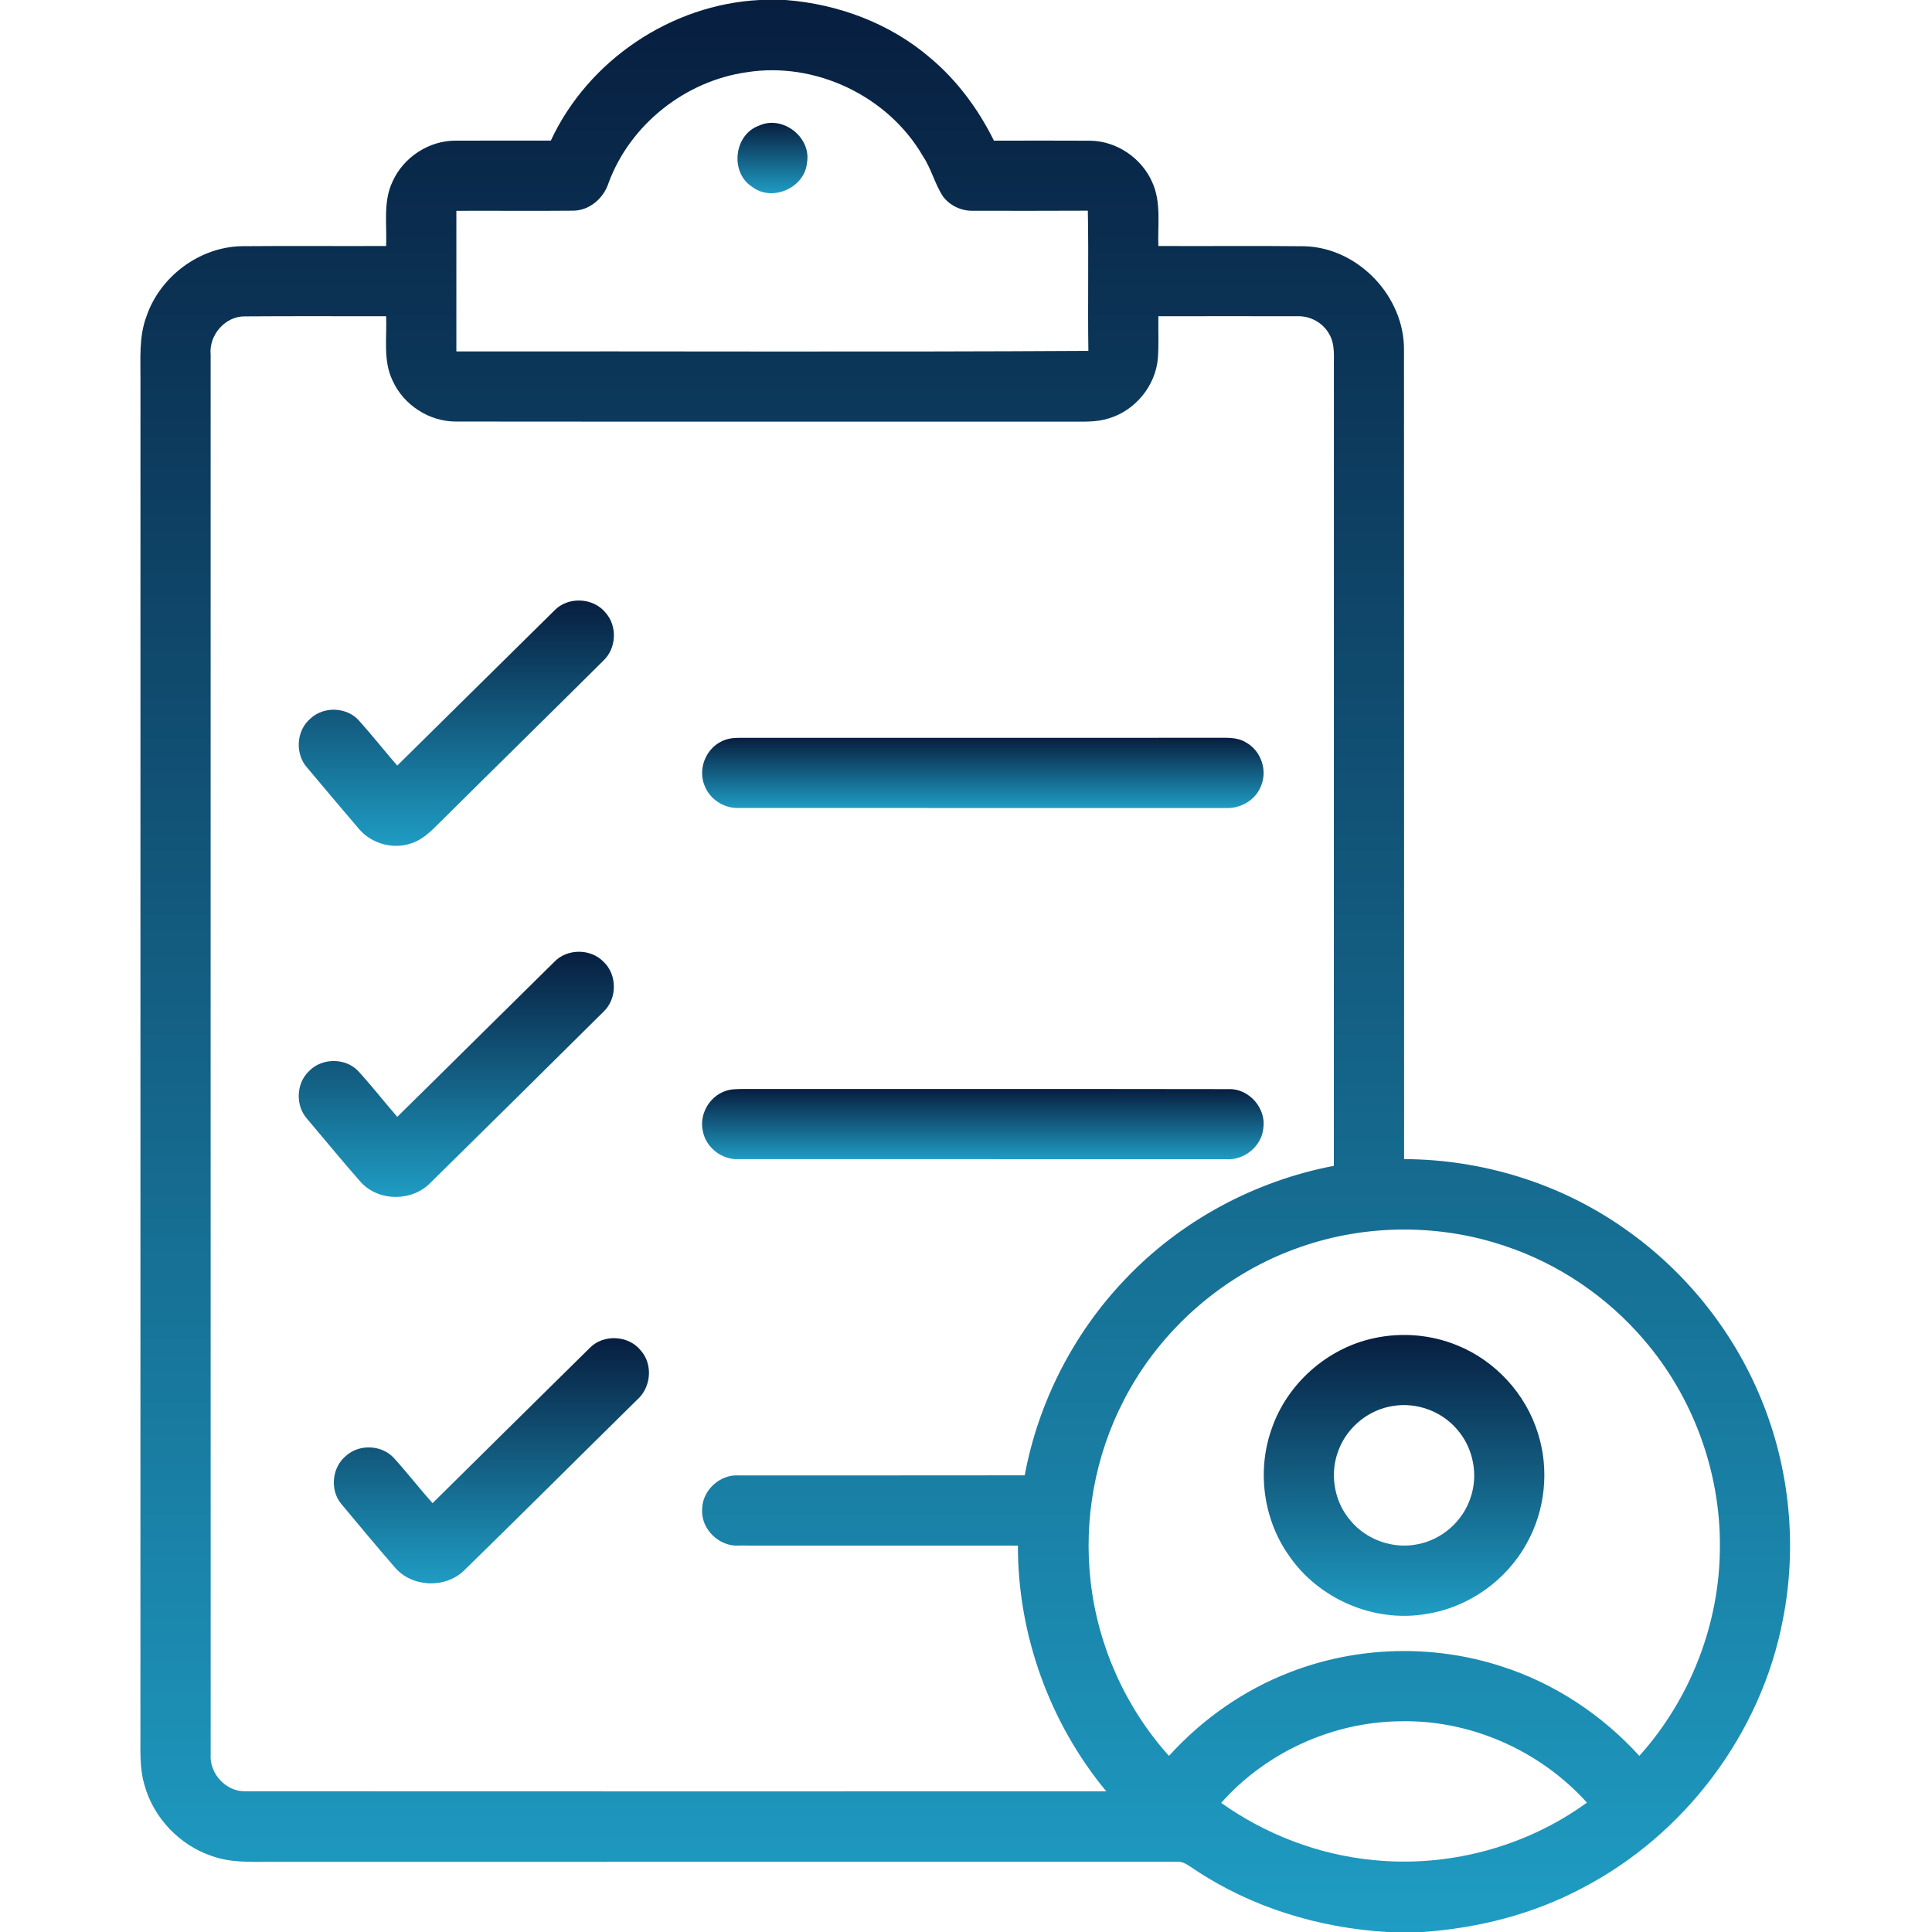
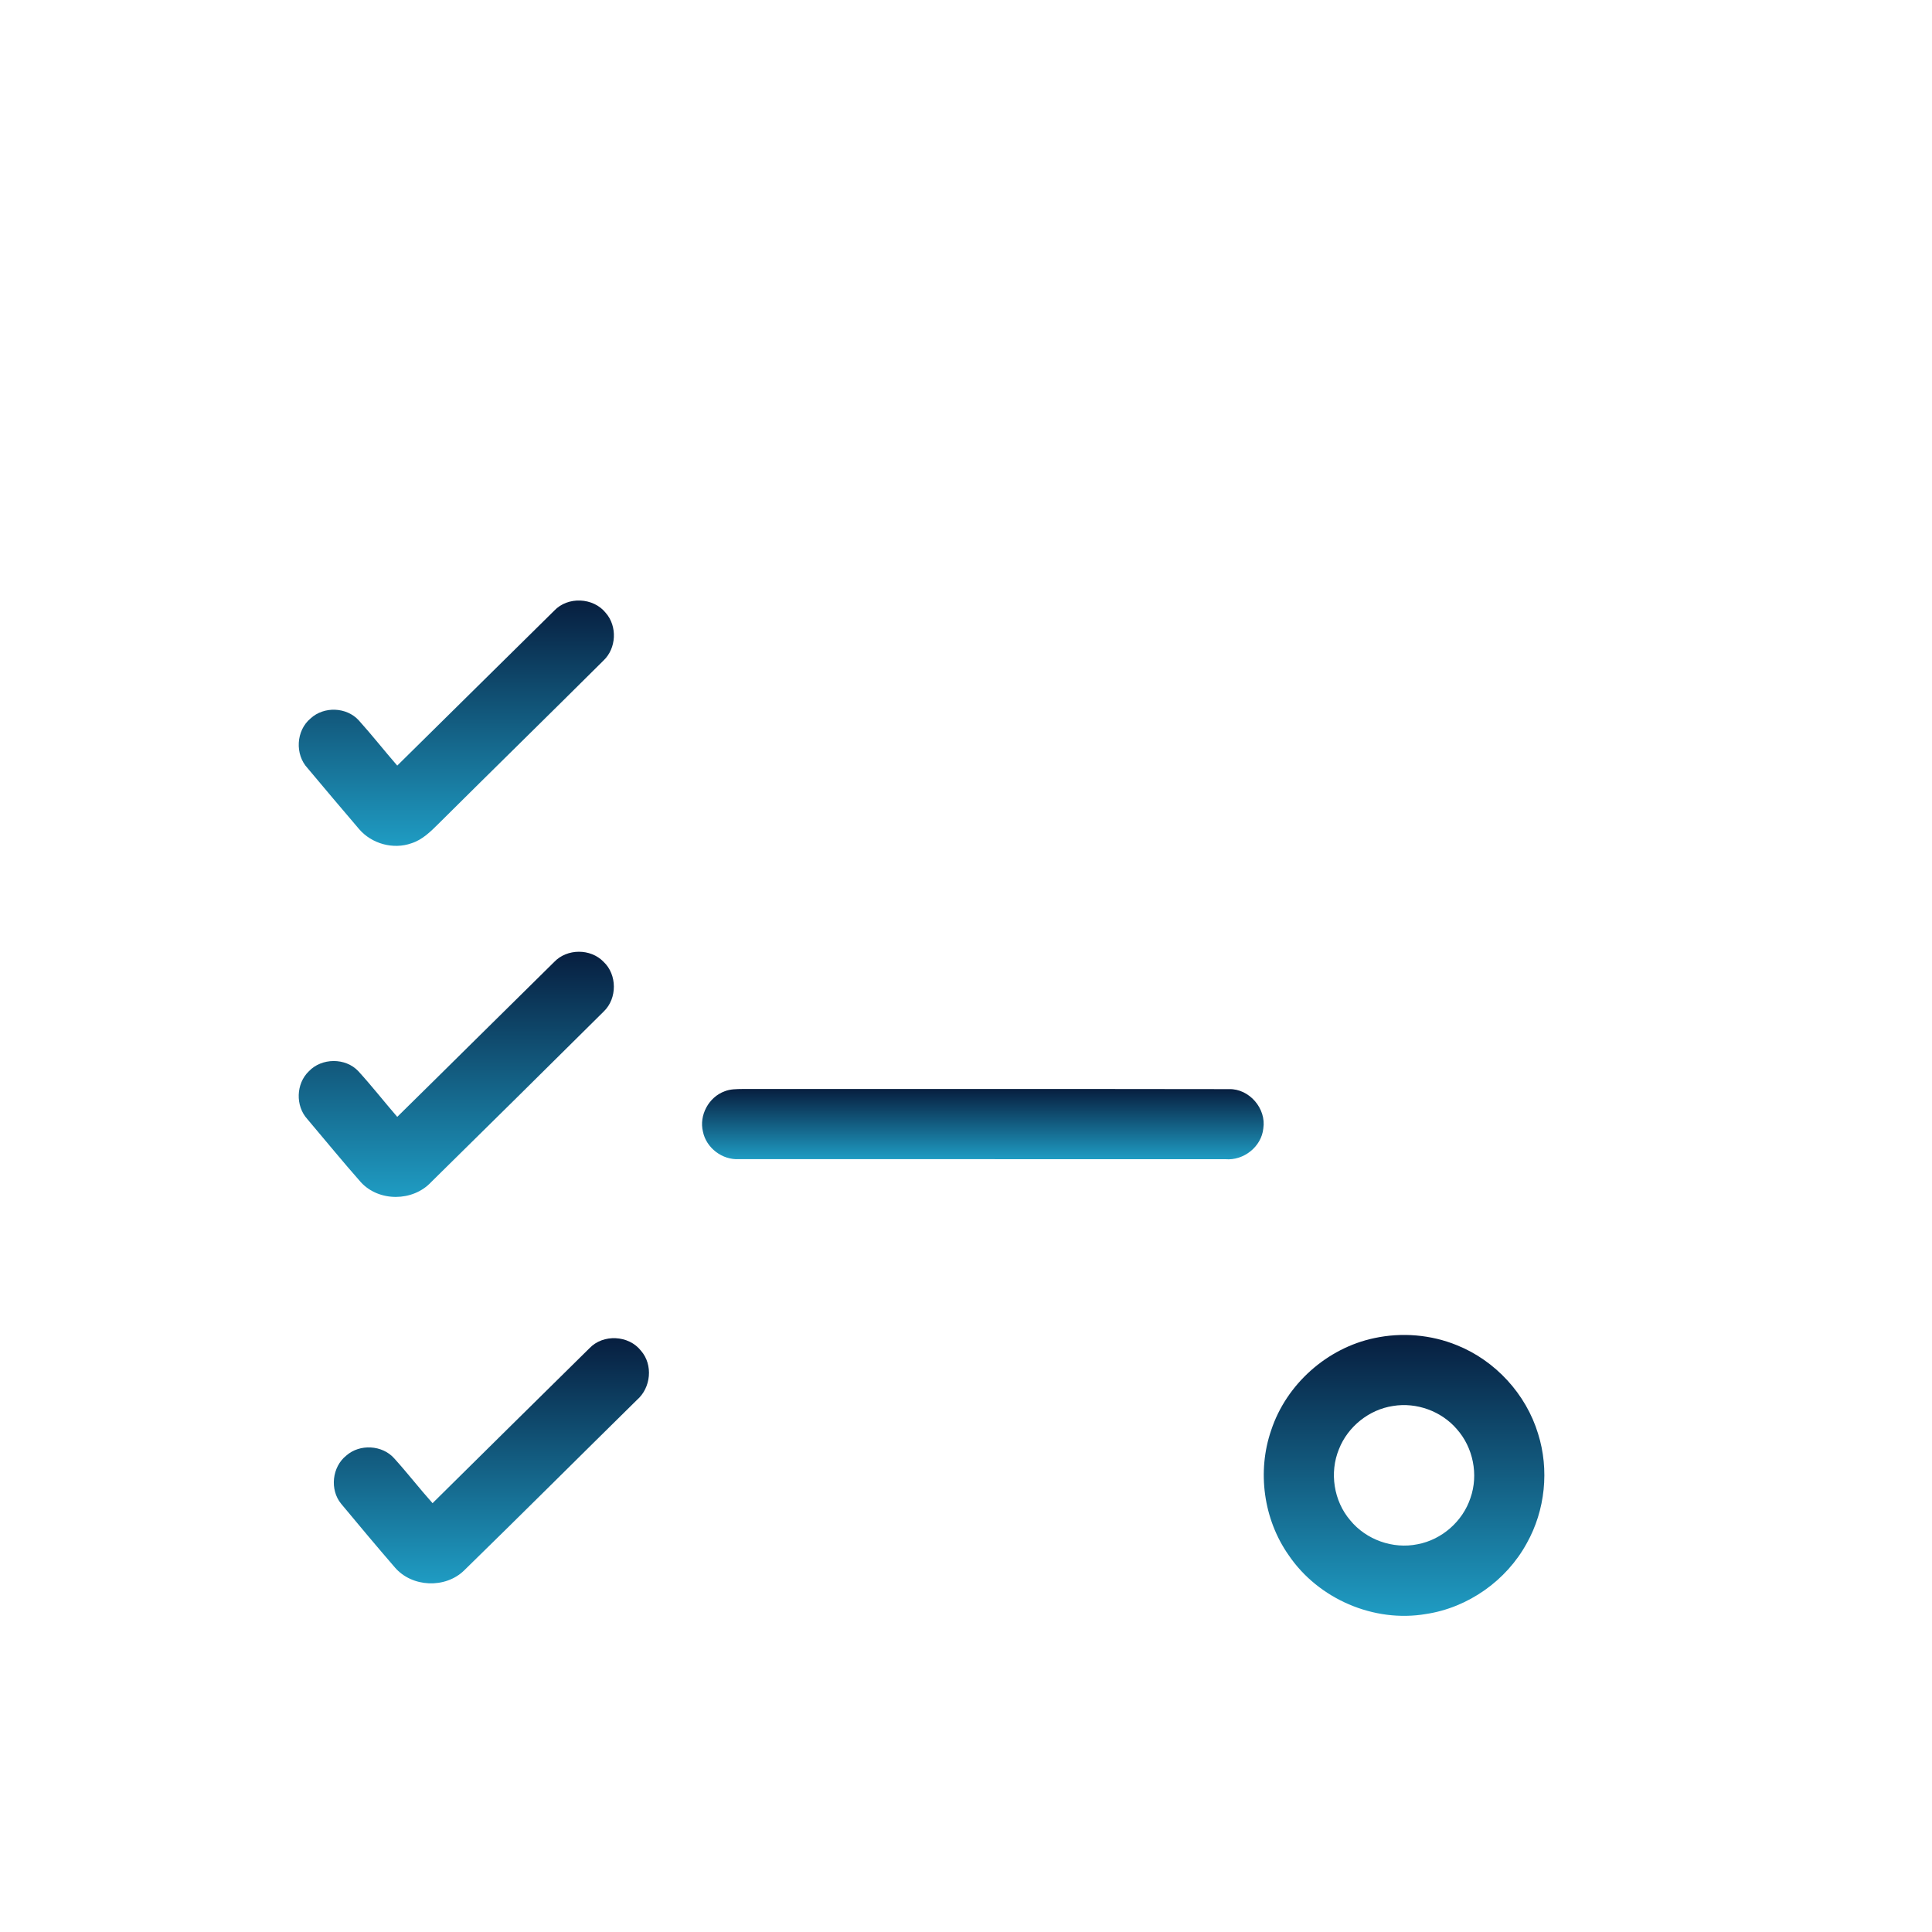
<svg xmlns="http://www.w3.org/2000/svg" fill="none" height="70" viewBox="0 0 70 70" width="70">
  <g clip-path="url(#clip0_170_83)">
-     <path d="M27.528 0H28.458C30.363 0.144 32.24 0.842 33.698 2.092C34.677 2.911 35.448 3.955 36.012 5.097C37.17 5.096 38.33 5.09 39.489 5.098C40.456 5.104 41.373 5.73 41.753 6.614C42.078 7.336 41.941 8.147 41.97 8.913C43.736 8.922 45.503 8.902 47.269 8.922C49.224 8.978 50.906 10.761 50.869 12.716C50.876 22.477 50.869 32.237 50.873 41.997C53.723 42.007 56.569 42.887 58.897 44.542C61.079 46.072 62.811 48.239 63.818 50.708C64.846 53.208 65.121 56.012 64.6 58.665C63.818 62.806 61.037 66.49 57.301 68.422C55.525 69.363 53.542 69.862 51.544 70H50.255C47.779 69.852 45.323 69.106 43.257 67.717C43.064 67.599 42.876 67.43 42.634 67.456C31.699 67.458 20.765 67.456 9.83 67.457C9.111 67.457 8.37 67.498 7.682 67.249C6.502 66.857 5.548 65.851 5.227 64.647C5.05 64.032 5.093 63.387 5.088 62.755C5.089 46.439 5.088 30.123 5.089 13.807C5.096 13.018 5.024 12.204 5.311 11.45C5.805 10.015 7.225 8.954 8.747 8.92C10.494 8.904 12.243 8.921 13.99 8.913C14.023 8.133 13.874 7.305 14.224 6.576C14.62 5.693 15.553 5.085 16.523 5.096C17.668 5.09 18.813 5.098 19.958 5.094C21.31 2.182 24.323 0.159 27.528 0ZM27.058 2.617C24.836 2.93 22.839 4.504 22.055 6.613C21.883 7.168 21.376 7.622 20.78 7.633C19.365 7.647 17.951 7.632 16.535 7.638C16.534 9.337 16.534 11.035 16.535 12.733C24.168 12.722 31.803 12.759 39.434 12.713C39.408 11.02 39.447 9.327 39.414 7.633C38.023 7.641 36.631 7.638 35.239 7.636C34.826 7.644 34.413 7.448 34.165 7.116C33.866 6.657 33.741 6.107 33.435 5.651C32.174 3.477 29.539 2.223 27.058 2.617ZM7.632 12.853C7.633 29.758 7.629 46.663 7.633 63.57C7.585 64.26 8.184 64.911 8.879 64.902C19.28 64.909 29.681 64.904 40.083 64.904C38.028 62.424 36.874 59.222 36.881 56.001C33.51 55.997 30.14 56.003 26.77 55.999C26.054 56.045 25.391 55.4 25.44 54.679C25.447 53.992 26.092 53.406 26.776 53.458C30.226 53.454 33.676 53.461 37.127 53.454C37.619 50.81 38.893 48.316 40.748 46.37C42.758 44.239 45.456 42.788 48.328 42.241C48.33 32.625 48.327 23.01 48.33 13.394C48.317 12.964 48.39 12.496 48.161 12.106C47.935 11.695 47.473 11.441 47.006 11.458C45.327 11.454 43.649 11.457 41.97 11.458C41.96 11.967 41.99 12.477 41.952 12.984C41.867 13.978 41.132 14.874 40.179 15.157C39.735 15.303 39.264 15.274 38.804 15.277C31.375 15.271 23.946 15.282 16.516 15.273C15.55 15.276 14.62 14.671 14.225 13.791C13.871 13.063 14.024 12.236 13.99 11.458C12.288 11.46 10.584 11.45 8.882 11.463C8.159 11.449 7.562 12.142 7.632 12.853ZM47.145 45.172C44.4 46.112 42.05 48.145 40.723 50.725C39.677 52.734 39.257 55.055 39.516 57.303C39.779 59.635 40.784 61.876 42.354 63.619C43.557 62.29 45.064 61.232 46.739 60.588C49.166 59.644 51.914 59.568 54.391 60.372C56.311 60.983 58.043 62.13 59.396 63.619C61.244 61.565 62.31 58.825 62.315 56.059C62.339 53.328 61.341 50.606 59.56 48.541C58.224 46.978 56.461 45.783 54.509 45.138C52.14 44.341 49.507 44.352 47.145 45.172ZM44.246 65.322C45.855 66.465 47.757 67.195 49.723 67.39C52.451 67.676 55.277 66.927 57.497 65.312C55.786 63.413 53.244 62.292 50.684 62.366C48.25 62.404 45.861 63.5 44.246 65.322Z" fill="url(#paint0_linear_170_83)" />
-     <path d="M27.495 4.555C28.348 4.155 29.405 4.971 29.239 5.897C29.157 6.81 27.971 7.331 27.245 6.765C26.441 6.245 26.591 4.879 27.495 4.555Z" fill="url(#paint1_linear_170_83)" />
    <path d="M20.078 22.128C20.57 21.603 21.497 21.643 21.946 22.205C22.373 22.689 22.334 23.49 21.865 23.933C19.878 25.91 17.876 27.87 15.888 29.846C15.602 30.13 15.303 30.428 14.908 30.553C14.247 30.788 13.468 30.572 13.012 30.041C12.385 29.31 11.767 28.572 11.147 27.835C10.678 27.334 10.725 26.468 11.254 26.029C11.736 25.584 12.558 25.614 13 26.101C13.479 26.633 13.923 27.198 14.393 27.739C16.291 25.871 18.18 23.996 20.078 22.128Z" fill="url(#paint2_linear_170_83)" />
-     <path d="M26.136 26.866C26.334 26.76 26.56 26.733 26.782 26.733C32.52 26.733 38.258 26.735 43.996 26.731C44.379 26.739 44.796 26.685 45.139 26.897C45.666 27.182 45.921 27.866 45.708 28.427C45.529 28.968 44.96 29.311 44.399 29.276C38.529 29.276 32.657 29.278 26.785 29.274C26.248 29.302 25.717 28.969 25.527 28.462C25.282 27.875 25.565 27.141 26.136 26.866Z" fill="url(#paint3_linear_170_83)" />
    <path d="M20.078 34.855C20.544 34.363 21.397 34.36 21.867 34.847C22.363 35.31 22.366 36.174 21.878 36.645C19.798 38.713 17.709 40.772 15.62 42.831C14.961 43.539 13.732 43.55 13.076 42.835C12.413 42.085 11.781 41.308 11.133 40.544C10.7 40.067 10.723 39.264 11.188 38.817C11.651 38.324 12.517 38.315 12.982 38.81C13.471 39.345 13.919 39.918 14.393 40.466C16.292 38.6 18.18 36.721 20.078 34.855Z" fill="url(#paint4_linear_170_83)" />
    <path d="M26.255 39.54C26.462 39.456 26.691 39.46 26.912 39.456C32.784 39.462 38.657 39.45 44.531 39.461C45.263 39.442 45.887 40.166 45.772 40.888C45.703 41.551 45.058 42.056 44.401 42C38.525 41.998 32.65 42.001 26.774 41.998C26.173 42.034 25.59 41.595 25.469 41.002C25.323 40.406 25.681 39.748 26.255 39.54Z" fill="url(#paint5_linear_170_83)" />
    <path d="M49.795 48.482C50.791 48.268 51.849 48.356 52.792 48.742C54.181 49.301 55.292 50.511 55.727 51.945C56.138 53.249 55.988 54.719 55.319 55.912C54.58 57.27 53.192 58.249 51.664 58.479C49.778 58.801 47.766 57.932 46.693 56.35C45.778 55.052 45.54 53.313 46.059 51.815C46.609 50.151 48.083 48.841 49.795 48.482ZM50.472 50.941C49.605 51.07 48.833 51.689 48.513 52.505C48.163 53.354 48.323 54.388 48.923 55.085C49.498 55.789 50.471 56.135 51.362 55.951C52.24 55.787 52.998 55.121 53.278 54.273C53.574 53.431 53.375 52.443 52.782 51.778C52.222 51.127 51.319 50.8 50.472 50.941Z" fill="url(#paint6_linear_170_83)" />
    <path d="M21.355 48.851C21.851 48.326 22.78 48.372 23.224 48.94C23.67 49.45 23.585 50.282 23.079 50.721C20.989 52.779 18.914 54.852 16.816 56.9C16.135 57.565 14.926 57.515 14.306 56.79C13.65 56.031 13.004 55.26 12.363 54.488C11.94 53.978 12.03 53.149 12.546 52.739C13.033 52.307 13.851 52.352 14.283 52.839C14.761 53.367 15.197 53.931 15.672 54.463C17.566 52.592 19.458 50.717 21.355 48.851Z" fill="url(#paint7_linear_170_83)" />
  </g>
  <defs>
    <linearGradient gradientUnits="userSpaceOnUse" id="paint0_linear_170_83" x1="34.972" x2="34.972" y1="0" y2="70">
      <stop stop-color="#071E3F" />
      <stop offset="1" stop-color="#1F9CC3" />
    </linearGradient>
    <linearGradient gradientUnits="userSpaceOnUse" id="paint1_linear_170_83" x1="27.988" x2="27.988" y1="4.451" y2="7">
      <stop stop-color="#071E3F" />
      <stop offset="1" stop-color="#1F9CC3" />
    </linearGradient>
    <linearGradient gradientUnits="userSpaceOnUse" id="paint2_linear_170_83" x1="16.534" x2="16.534" y1="21.758" y2="30.647">
      <stop stop-color="#071E3F" />
      <stop offset="1" stop-color="#1F9CC3" />
    </linearGradient>
    <linearGradient gradientUnits="userSpaceOnUse" id="paint3_linear_170_83" x1="35.611" x2="35.611" y1="26.73" y2="29.278">
      <stop stop-color="#071E3F" />
      <stop offset="1" stop-color="#1F9CC3" />
    </linearGradient>
    <linearGradient gradientUnits="userSpaceOnUse" id="paint4_linear_170_83" x1="16.532" x2="16.532" y1="34.484" y2="43.367">
      <stop stop-color="#071E3F" />
      <stop offset="1" stop-color="#1F9CC3" />
    </linearGradient>
    <linearGradient gradientUnits="userSpaceOnUse" id="paint5_linear_170_83" x1="35.611" x2="35.611" y1="39.456" y2="42.004">
      <stop stop-color="#071E3F" />
      <stop offset="1" stop-color="#1F9CC3" />
    </linearGradient>
    <linearGradient gradientUnits="userSpaceOnUse" id="paint6_linear_170_83" x1="50.872" x2="50.872" y1="48.368" y2="58.545">
      <stop stop-color="#071E3F" />
      <stop offset="1" stop-color="#1F9CC3" />
    </linearGradient>
    <linearGradient gradientUnits="userSpaceOnUse" id="paint7_linear_170_83" x1="17.804" x2="17.804" y1="48.484" y2="57.368">
      <stop stop-color="#071E3F" />
      <stop offset="1" stop-color="#1F9CC3" />
    </linearGradient>
    <clipPath id="clip0_170_83">
      <rect fill="white" height="70" width="69.949" />
    </clipPath>
  </defs>
</svg>